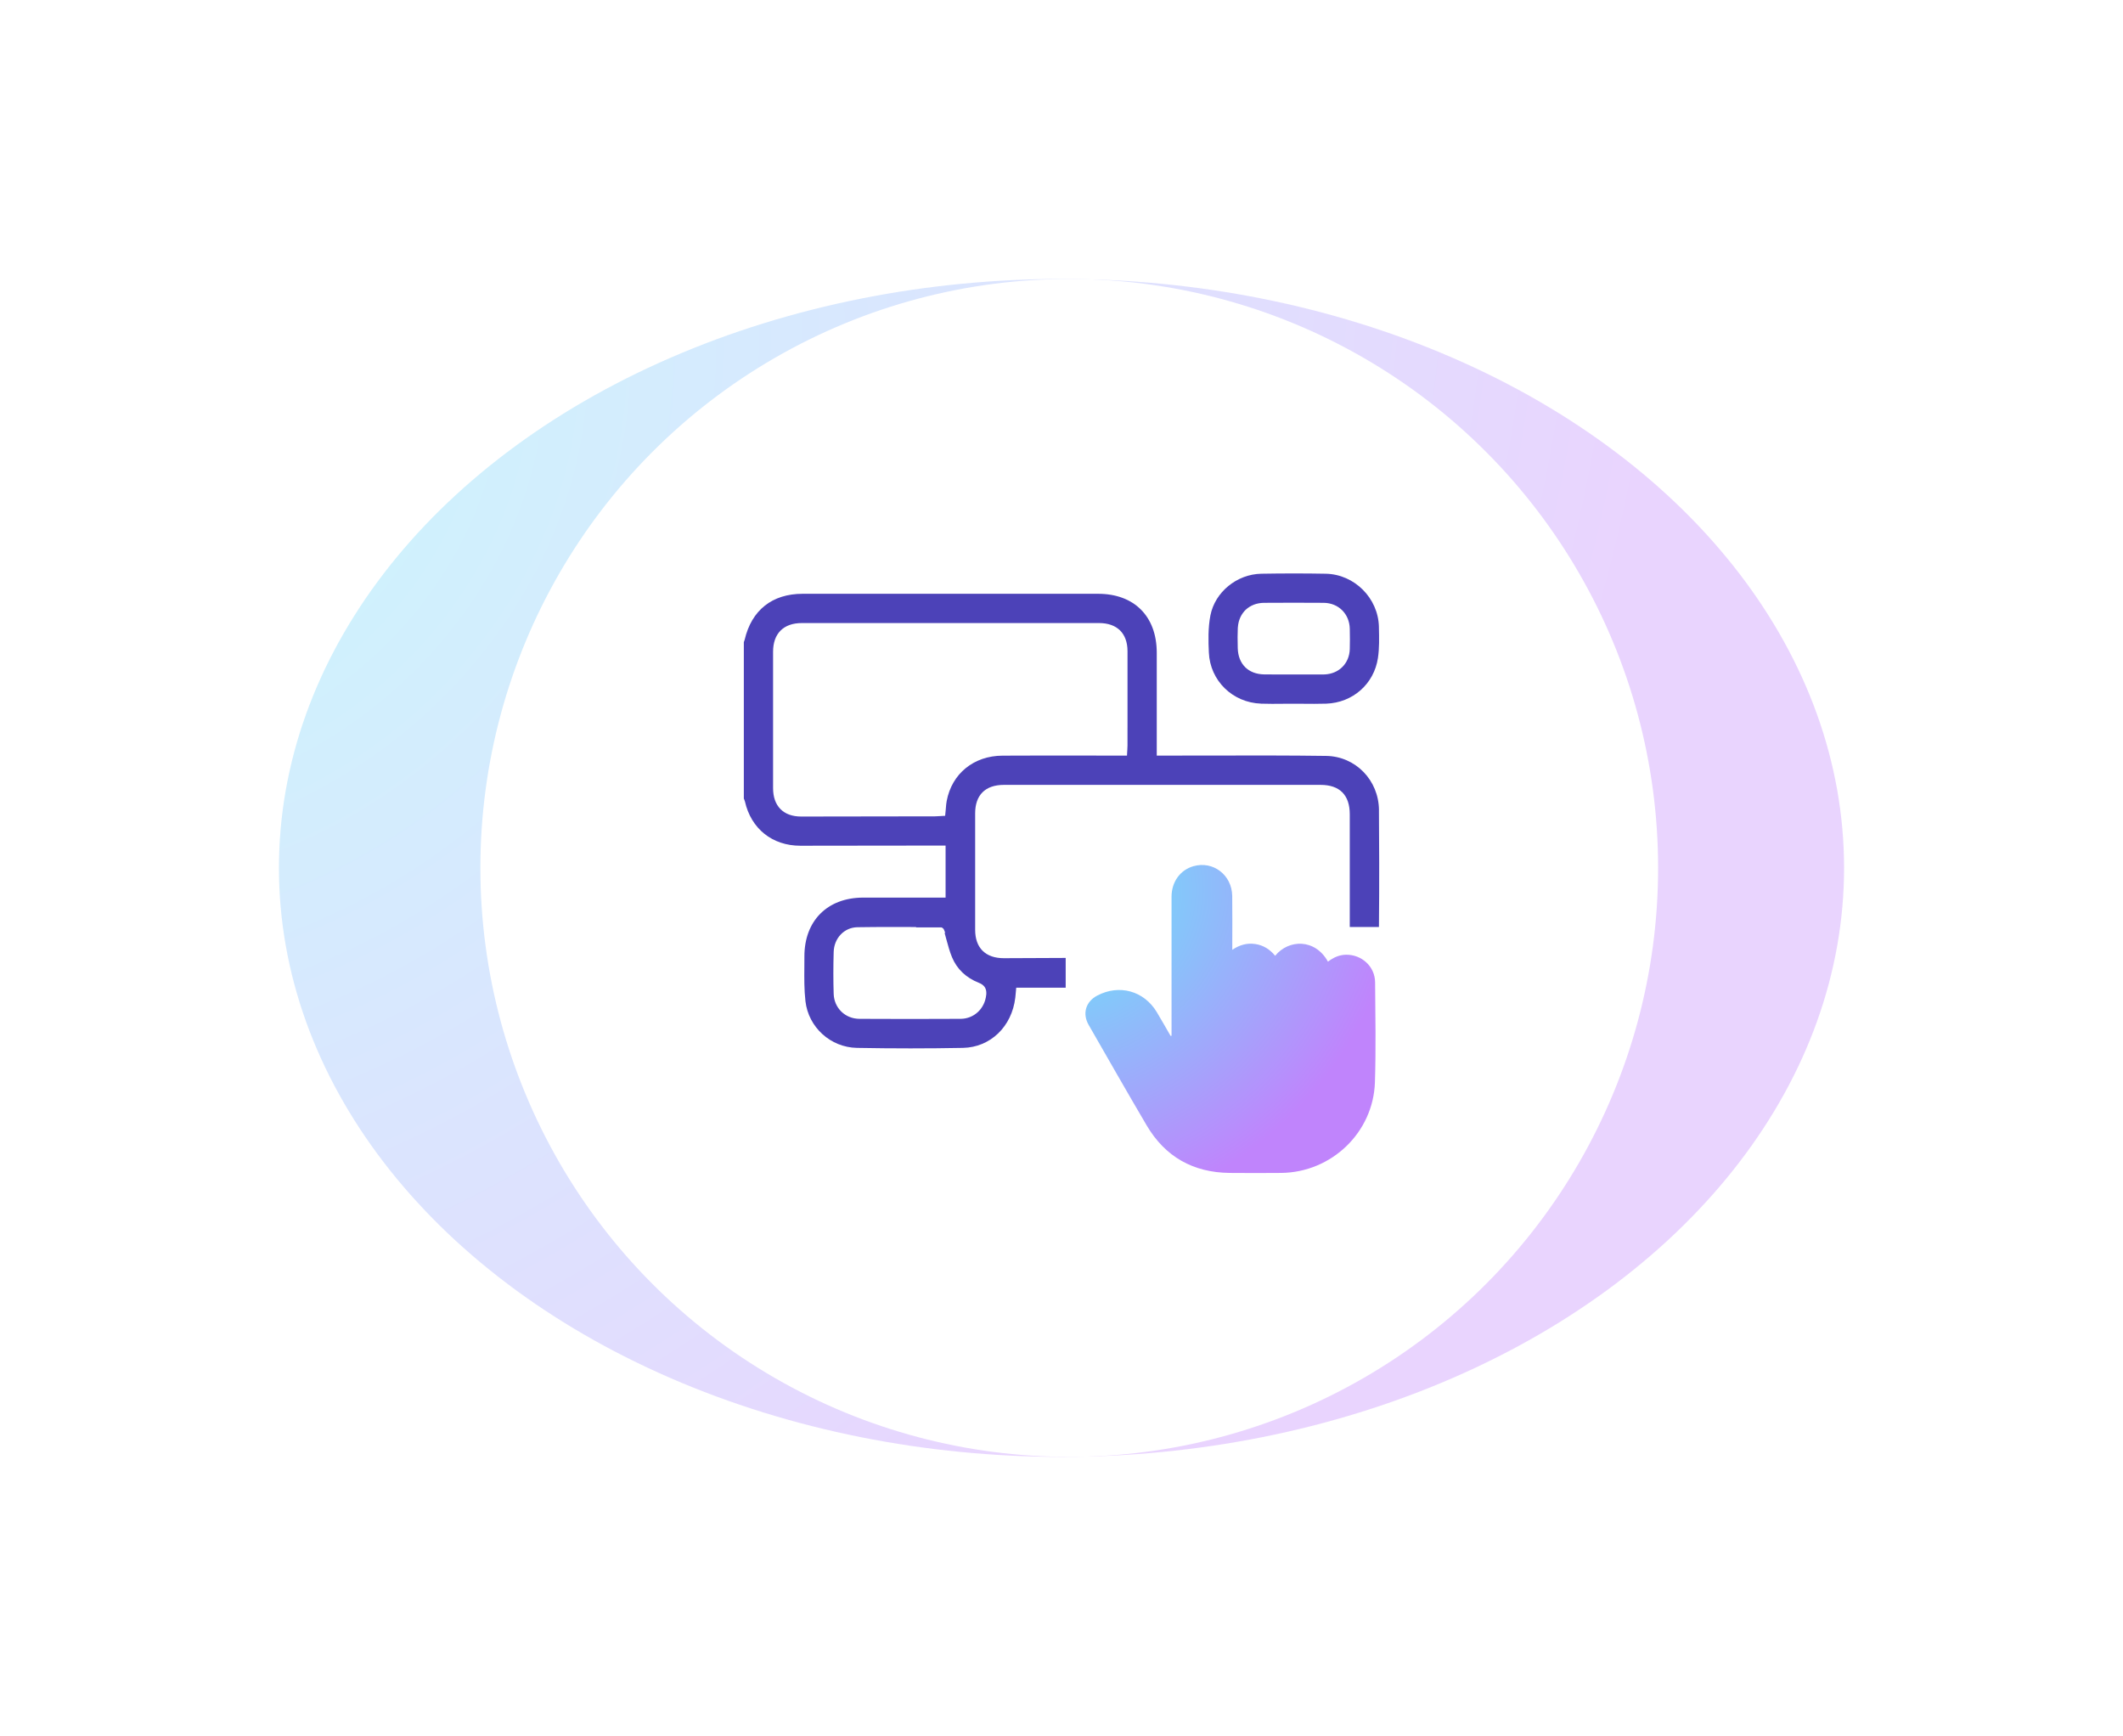
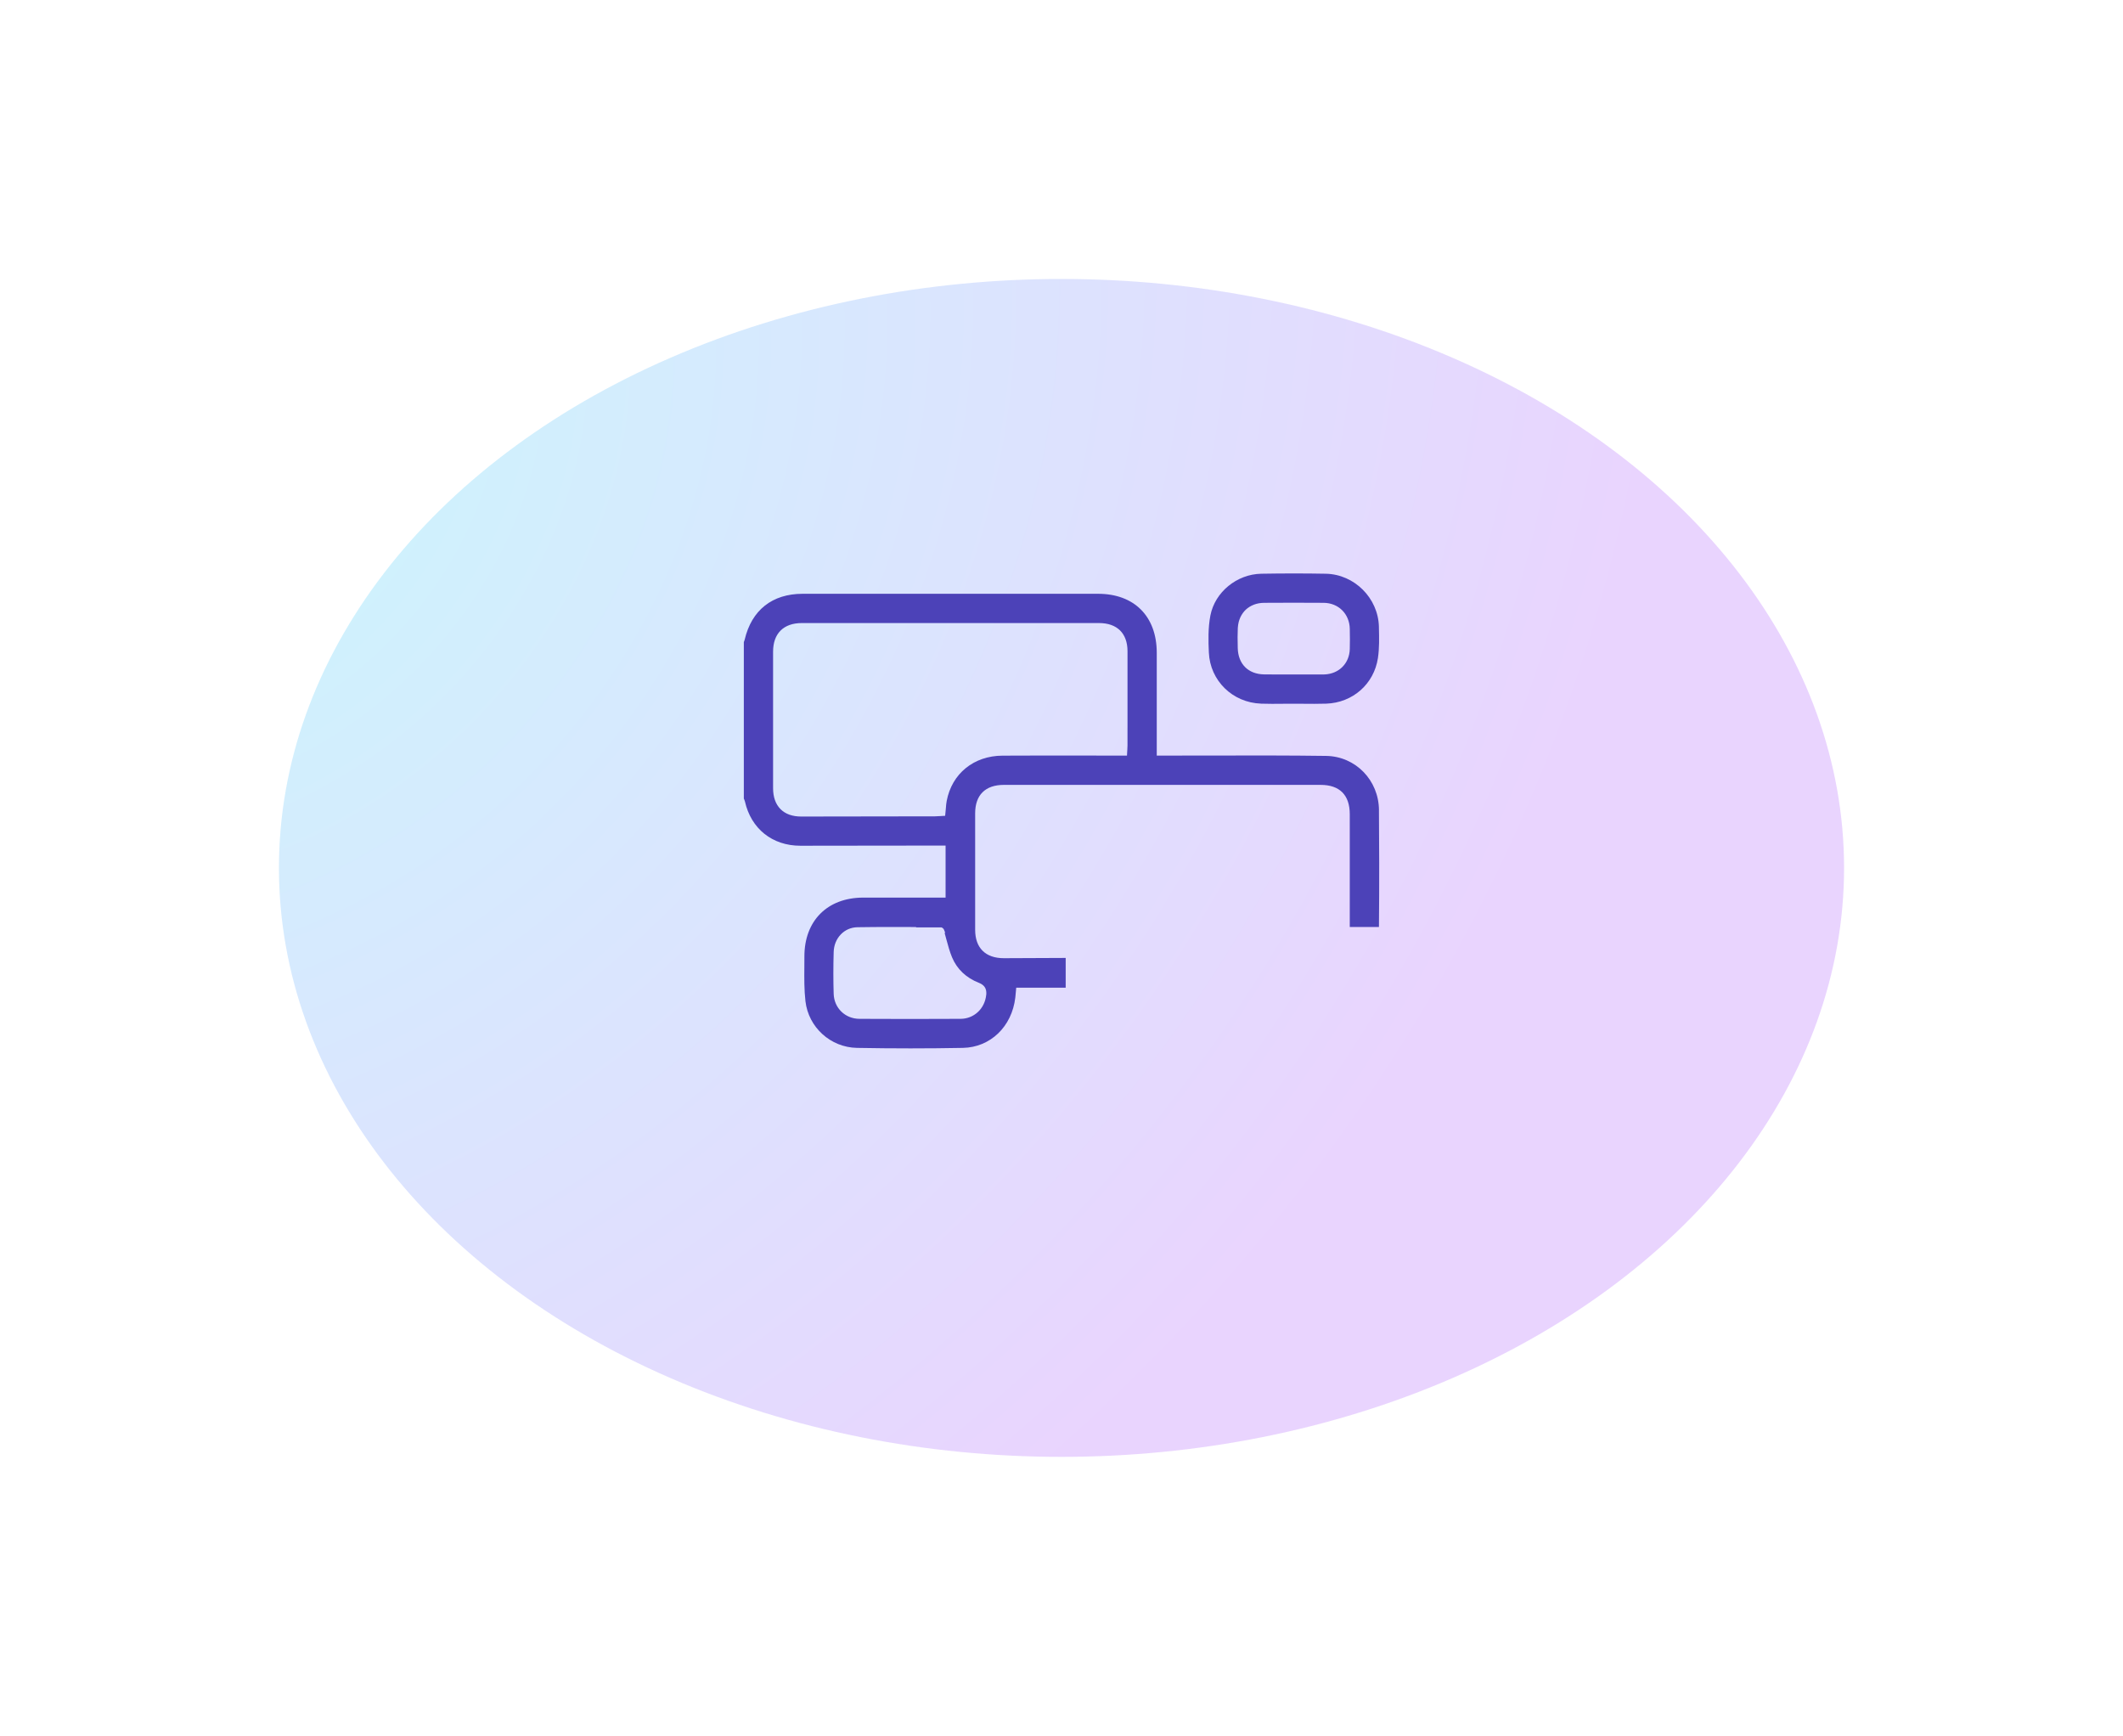
<svg xmlns="http://www.w3.org/2000/svg" width="137" height="112" viewBox="0 0 137 112" fill="none">
  <g filter="url(#filter0_f_19_545)">
    <ellipse cx="68.5" cy="56" rx="50.5" ry="38" fill="url(#paint0_radial_19_545)" fill-opacity="0.35" />
  </g>
-   <circle cx="69" cy="56" r="38" fill="white" />
-   <path d="M81.379 45.402C81.854 45.418 82.335 45.415 82.799 45.409C83.246 45.406 83.685 45.406 84.129 45.409C84.351 45.411 84.577 45.413 84.803 45.413C85.061 45.413 85.319 45.411 85.575 45.402C87.293 45.347 88.667 44.135 88.92 42.455C89.015 41.822 88.999 41.151 88.983 40.495V40.44C88.938 38.589 87.4 37.055 85.557 37.019C84.217 36.994 82.816 36.994 81.391 37.019C79.815 37.047 78.403 38.204 78.109 39.708C77.953 40.51 77.975 41.365 78.009 42.103C78.089 43.919 79.539 45.338 81.377 45.4L81.379 45.402ZM79.879 40.518L79.883 40.454C79.885 40.423 79.89 40.395 79.894 40.366C79.897 40.339 79.899 40.31 79.904 40.284C79.91 40.255 79.915 40.228 79.922 40.199C79.927 40.172 79.933 40.145 79.938 40.12C79.945 40.093 79.954 40.067 79.963 40.04C79.971 40.015 79.978 39.99 79.987 39.966C79.996 39.941 80.006 39.916 80.017 39.891C80.026 39.868 80.035 39.843 80.046 39.821C80.056 39.798 80.069 39.774 80.082 39.753C80.094 39.73 80.105 39.706 80.118 39.685C80.13 39.663 80.144 39.644 80.159 39.622C80.173 39.6 80.186 39.577 80.202 39.557C80.214 39.54 80.23 39.523 80.243 39.505C80.261 39.484 80.277 39.461 80.295 39.439C80.309 39.423 80.323 39.41 80.338 39.394C80.358 39.373 80.377 39.351 80.399 39.332C80.413 39.319 80.429 39.306 80.444 39.294C80.467 39.274 80.488 39.255 80.513 39.237C80.529 39.224 80.546 39.215 80.564 39.203C80.589 39.185 80.614 39.167 80.639 39.151C80.655 39.142 80.673 39.133 80.689 39.124C80.718 39.108 80.745 39.091 80.773 39.077C80.791 39.068 80.809 39.063 80.827 39.054C80.857 39.041 80.886 39.027 80.916 39.014C80.934 39.007 80.952 39.004 80.97 38.996C81.002 38.986 81.035 38.975 81.069 38.964C81.088 38.959 81.11 38.955 81.13 38.95C81.162 38.943 81.194 38.934 81.227 38.928C81.264 38.921 81.302 38.917 81.341 38.912C81.359 38.91 81.375 38.907 81.393 38.905C81.45 38.9 81.508 38.898 81.567 38.896C82.844 38.887 84.104 38.887 85.417 38.896C86.374 38.903 87.083 39.608 87.103 40.569C87.114 41.054 87.114 41.483 87.103 41.879C87.078 42.803 86.41 43.475 85.482 43.516C85.449 43.516 85.417 43.518 85.385 43.518H83.482C83.287 43.518 83.092 43.518 82.9 43.518H82.314C82.069 43.518 81.821 43.518 81.576 43.514C80.556 43.498 79.904 42.853 79.874 41.827C79.859 41.295 79.859 40.888 79.877 40.511L79.879 40.518Z" fill="#4C42B8" />
+   <path d="M81.379 45.402C81.854 45.418 82.335 45.415 82.799 45.409C83.246 45.406 83.685 45.406 84.129 45.409C84.351 45.411 84.577 45.413 84.803 45.413C85.061 45.413 85.319 45.411 85.575 45.402C87.293 45.347 88.667 44.135 88.92 42.455C89.015 41.822 88.999 41.151 88.983 40.495V40.44C88.938 38.589 87.4 37.055 85.557 37.019C84.217 36.994 82.816 36.994 81.391 37.019C79.815 37.047 78.403 38.204 78.109 39.708C77.953 40.51 77.975 41.365 78.009 42.103C78.089 43.919 79.539 45.338 81.377 45.4L81.379 45.402ZM79.879 40.518L79.883 40.454C79.885 40.423 79.89 40.395 79.894 40.366C79.897 40.339 79.899 40.31 79.904 40.284C79.91 40.255 79.915 40.228 79.922 40.199C79.927 40.172 79.933 40.145 79.938 40.12C79.945 40.093 79.954 40.067 79.963 40.04C79.971 40.015 79.978 39.99 79.987 39.966C79.996 39.941 80.006 39.916 80.017 39.891C80.026 39.868 80.035 39.843 80.046 39.821C80.056 39.798 80.069 39.774 80.082 39.753C80.094 39.73 80.105 39.706 80.118 39.685C80.173 39.6 80.186 39.577 80.202 39.557C80.214 39.54 80.23 39.523 80.243 39.505C80.261 39.484 80.277 39.461 80.295 39.439C80.309 39.423 80.323 39.41 80.338 39.394C80.358 39.373 80.377 39.351 80.399 39.332C80.413 39.319 80.429 39.306 80.444 39.294C80.467 39.274 80.488 39.255 80.513 39.237C80.529 39.224 80.546 39.215 80.564 39.203C80.589 39.185 80.614 39.167 80.639 39.151C80.655 39.142 80.673 39.133 80.689 39.124C80.718 39.108 80.745 39.091 80.773 39.077C80.791 39.068 80.809 39.063 80.827 39.054C80.857 39.041 80.886 39.027 80.916 39.014C80.934 39.007 80.952 39.004 80.97 38.996C81.002 38.986 81.035 38.975 81.069 38.964C81.088 38.959 81.11 38.955 81.13 38.95C81.162 38.943 81.194 38.934 81.227 38.928C81.264 38.921 81.302 38.917 81.341 38.912C81.359 38.91 81.375 38.907 81.393 38.905C81.45 38.9 81.508 38.898 81.567 38.896C82.844 38.887 84.104 38.887 85.417 38.896C86.374 38.903 87.083 39.608 87.103 40.569C87.114 41.054 87.114 41.483 87.103 41.879C87.078 42.803 86.41 43.475 85.482 43.516C85.449 43.516 85.417 43.518 85.385 43.518H83.482C83.287 43.518 83.092 43.518 82.9 43.518H82.314C82.069 43.518 81.821 43.518 81.576 43.514C80.556 43.498 79.904 42.853 79.874 41.827C79.859 41.295 79.859 40.888 79.877 40.511L79.879 40.518Z" fill="#4C42B8" />
  <path d="M88.987 52.274C88.973 50.338 87.475 48.8 85.576 48.773C83.213 48.74 80.81 48.744 78.479 48.749C77.48 48.751 76.48 48.753 75.478 48.753H74.647V44.83C74.647 43.923 74.647 43.016 74.647 42.109C74.643 39.767 73.192 38.313 70.861 38.313C64.506 38.313 58.15 38.313 51.797 38.313C49.831 38.313 48.502 39.366 48.054 41.277C48.047 41.309 48.036 41.341 48.022 41.374L48 41.426V51.526L48.025 51.58C48.045 51.621 48.059 51.664 48.07 51.708C48.466 53.472 49.836 54.569 51.648 54.569C53.224 54.569 54.801 54.567 56.378 54.563L61.02 54.558V57.916H58.857C57.802 57.916 56.747 57.914 55.691 57.916C53.389 57.922 51.904 59.415 51.909 61.717C51.909 61.934 51.909 62.151 51.906 62.368C51.899 63.137 51.893 63.865 51.977 64.602C52.171 66.285 53.597 67.579 55.297 67.612C56.456 67.633 57.612 67.644 58.755 67.644C59.898 67.644 61.031 67.633 62.141 67.612C63.91 67.576 65.298 66.242 65.519 64.367C65.528 64.295 65.533 64.222 65.542 64.126L65.579 63.728H68.77V61.808L64.779 61.825C64.189 61.825 63.729 61.663 63.408 61.346C63.089 61.029 62.928 60.571 62.928 59.987C62.924 57.599 62.924 55.073 62.928 52.478C62.928 51.295 63.587 50.643 64.78 50.643C71.27 50.641 77.759 50.643 84.248 50.643H85.221C86.452 50.643 87.102 51.297 87.102 52.536V59.811H88.985C89.014 56.952 89 54.155 88.985 52.272L88.987 52.274ZM63.172 63.415C63.517 63.553 63.668 63.777 63.648 64.139L63.639 64.214C63.541 65.093 62.846 65.735 61.987 65.738C60.907 65.745 59.809 65.747 58.701 65.747C57.594 65.747 56.542 65.744 55.459 65.738C54.539 65.733 53.825 65.039 53.798 64.121C53.771 63.262 53.771 62.382 53.798 61.43C53.821 60.53 54.48 59.84 55.33 59.827C56.061 59.816 56.784 59.811 57.533 59.811C58.047 59.811 58.571 59.813 59.117 59.815V59.838H60.751C60.834 59.867 60.894 59.924 60.923 60.001L60.991 60.175L60.959 60.206L61.074 60.625C61.178 61.009 61.287 61.407 61.434 61.762C61.754 62.529 62.337 63.085 63.166 63.413L63.172 63.415ZM72.759 46.933V48.1C72.759 48.17 72.755 48.238 72.75 48.312V48.339C72.746 48.369 72.744 48.401 72.743 48.436L72.726 48.753H71.908C71.193 48.753 70.478 48.753 69.761 48.751H69.718C68.07 48.749 66.364 48.748 64.689 48.757C62.84 48.767 61.428 49.913 61.092 51.677C61.065 51.819 61.052 51.959 61.038 52.141L61.032 52.213C61.027 52.276 61.022 52.339 61.014 52.403L60.991 52.638L60.629 52.658C60.536 52.665 60.441 52.67 60.341 52.672C57.463 52.678 54.584 52.681 51.703 52.685C51.132 52.685 50.68 52.523 50.365 52.204C50.05 51.885 49.888 51.43 49.888 50.85C49.888 47.916 49.888 44.983 49.888 42.048C49.888 40.875 50.564 40.201 51.743 40.201H70.92C72.087 40.201 72.757 40.863 72.76 42.015C72.764 43.654 72.762 45.294 72.76 46.933H72.759Z" fill="#4C42B8" />
-   <path d="M75.601 66.83C75.601 66.735 75.601 66.64 75.601 66.545C75.601 63.65 75.601 60.756 75.601 57.861C75.601 56.903 76.16 56.132 77.016 55.889C78.285 55.528 79.499 56.455 79.517 57.812C79.531 58.856 79.521 59.897 79.521 60.941C79.521 61.038 79.521 61.136 79.521 61.285C79.99 60.966 80.474 60.833 80.999 60.91C81.527 60.986 81.952 61.258 82.287 61.67C83.149 60.604 84.863 60.544 85.695 62.049C86.035 61.787 86.411 61.611 86.849 61.602C87.87 61.581 88.728 62.359 88.737 63.379C88.755 65.527 88.794 67.678 88.726 69.824C88.624 73.071 85.922 75.649 82.674 75.68C81.569 75.69 80.465 75.69 79.359 75.68C77.002 75.658 75.194 74.645 73.995 72.612C72.729 70.463 71.494 68.291 70.251 66.127C69.832 65.396 70.066 64.623 70.812 64.234C72.232 63.492 73.82 63.931 74.648 65.303C74.954 65.81 75.242 66.326 75.54 66.839C75.559 66.836 75.579 66.834 75.599 66.83H75.601Z" fill="url(#paint1_radial_19_545)" />
  <defs>
    <filter id="filter0_f_19_545" x="0" y="0" width="137" height="112" filterUnits="userSpaceOnUse" color-interpolation-filters="sRGB">
      <feFlood flood-opacity="0" result="BackgroundImageFix" />
      <feBlend mode="normal" in="SourceGraphic" in2="BackgroundImageFix" result="shape" />
      <feGaussianBlur stdDeviation="9" result="effect1_foregroundBlur_19_545" />
    </filter>
    <radialGradient id="paint0_radial_19_545" cx="0" cy="0" r="1" gradientUnits="userSpaceOnUse" gradientTransform="translate(11.766 27.384) rotate(44.8) scale(87.781 103.661)">
      <stop stop-color="#67E8F9" />
      <stop offset="1" stop-color="#C084FC" />
    </radialGradient>
    <radialGradient id="paint1_radial_19_545" cx="0" cy="0" r="1" gradientUnits="userSpaceOnUse" gradientTransform="translate(68.889 58.265) rotate(54.487) scale(19.875 22.195)">
      <stop stop-color="#67E8F9" />
      <stop offset="1" stop-color="#C084FC" />
    </radialGradient>
  </defs>
</svg>